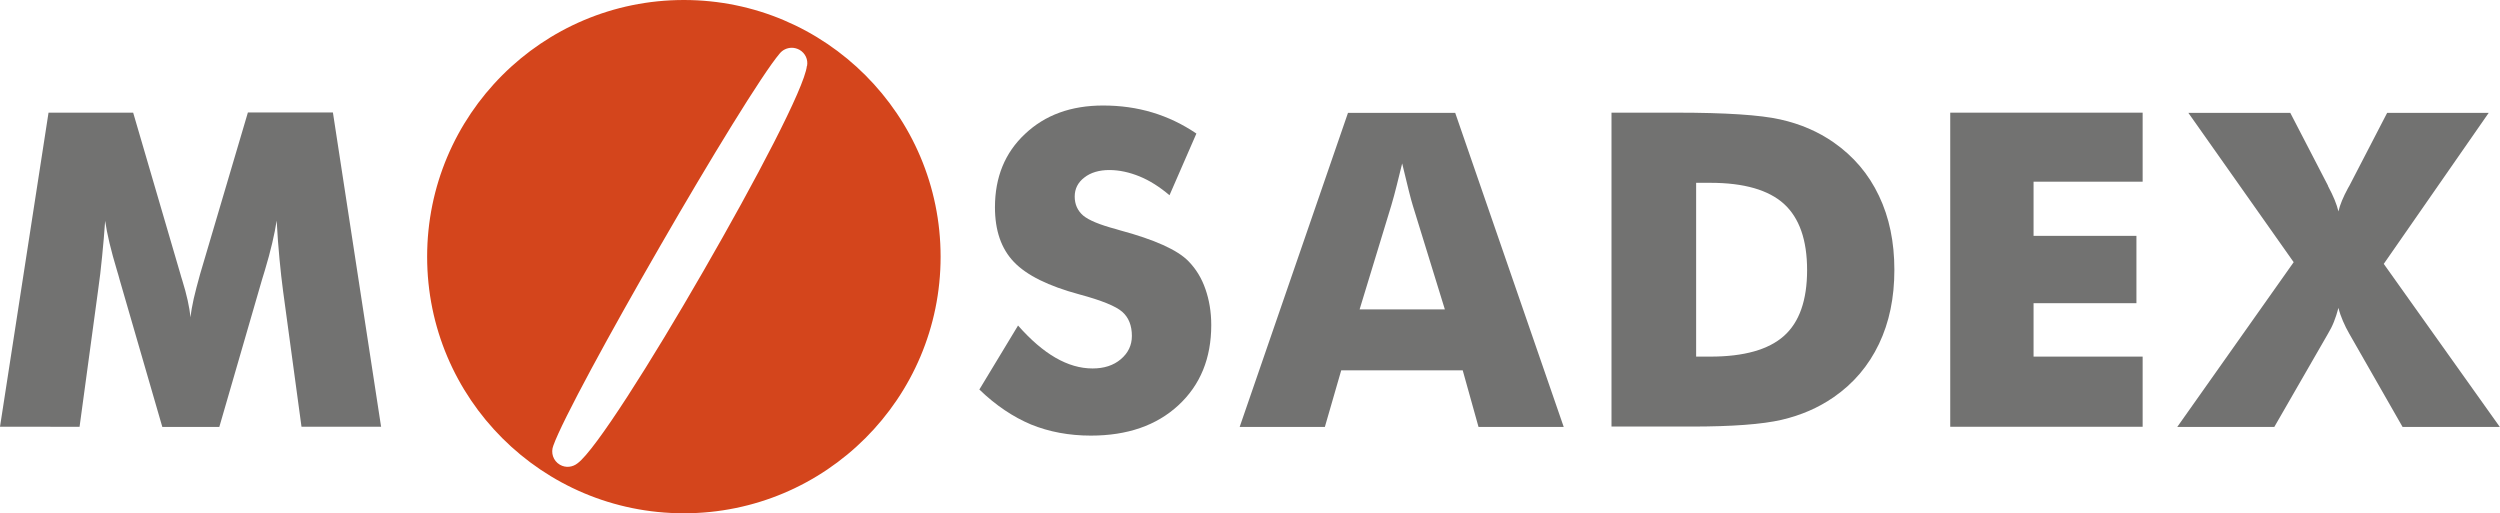
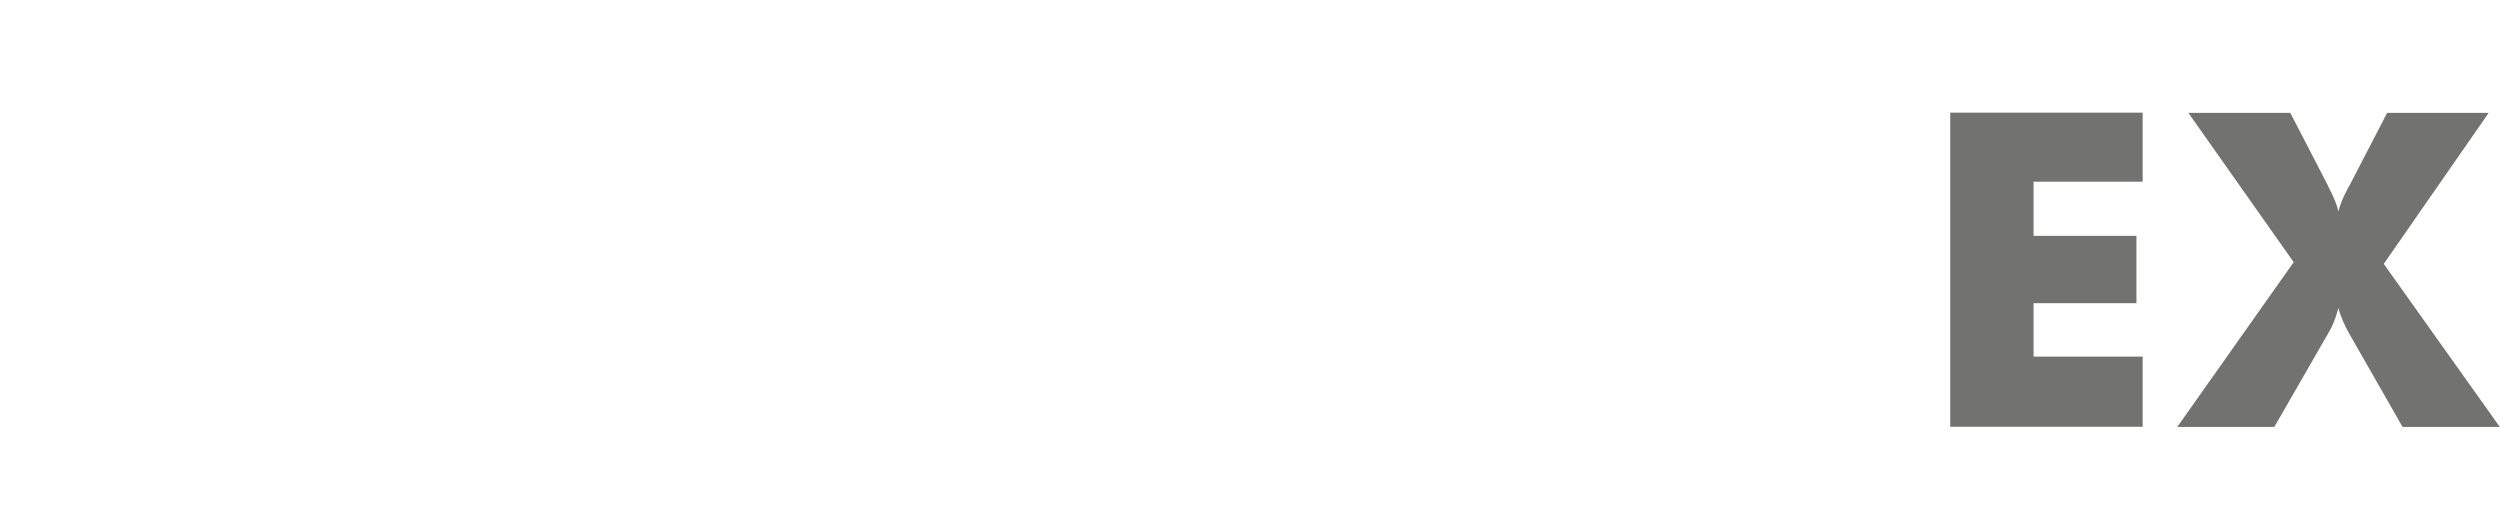
<svg xmlns="http://www.w3.org/2000/svg" id="b" data-name="Layer 2" viewBox="0 0 132.92 27.29">
  <g id="c" data-name="Layer 1">
    <g>
-       <path d="M20.28,22.69h-4.25l-.98-7.22c-.07-.51-.13-1.08-.19-1.7-.06-.62-.11-1.3-.15-2.04-.11,.71-.31,1.59-.63,2.65-.07,.22-.12,.38-.15,.49l-2.27,7.83h-3.03l-2.27-7.83c-.03-.11-.07-.27-.14-.49-.32-1.06-.53-1.94-.63-2.64-.04,.63-.1,1.26-.16,1.88-.06,.62-.13,1.24-.22,1.85l-.98,7.22H0L2.58,5.99H7.08l2.52,8.61c.01,.06,.05,.16,.09,.3,.24,.77,.38,1.42,.44,1.97,.03-.3,.09-.63,.17-.99,.08-.36,.2-.8,.34-1.31l2.54-8.59h4.52l2.56,16.7Z" style="fill: #727271;" />
-       <path d="M54.12,17.3c.68,.77,1.34,1.34,2,1.72,.66,.38,1.31,.57,1.97,.57,.61,0,1.11-.16,1.5-.49,.39-.33,.59-.74,.59-1.24,0-.55-.17-.98-.51-1.28-.34-.3-1.1-.61-2.29-.93-1.63-.44-2.79-1.01-3.47-1.72-.68-.71-1.01-1.68-1.01-2.91,0-1.6,.53-2.9,1.6-3.9,1.07-1.01,2.45-1.51,4.15-1.51,.92,0,1.79,.12,2.62,.37,.83,.25,1.6,.62,2.34,1.12l-1.43,3.28c-.52-.44-1.05-.78-1.59-1-.54-.22-1.08-.34-1.61-.34s-.99,.13-1.33,.4c-.34,.26-.51,.6-.51,1.01s.15,.75,.45,1.01c.3,.25,.88,.49,1.74,.72,.05,.02,.12,.04,.2,.06,1.86,.5,3.08,1.05,3.66,1.65,.4,.41,.7,.9,.9,1.48,.2,.57,.31,1.21,.31,1.91,0,1.77-.58,3.19-1.75,4.27-1.16,1.07-2.71,1.61-4.65,1.61-1.16,0-2.22-.2-3.18-.59-.95-.4-1.87-1.01-2.75-1.86l2.05-3.39Z" style="fill: #727271;" />
-       <path d="M72.29,16.45h4.53l-1.7-5.51c-.05-.17-.13-.44-.22-.81-.09-.37-.21-.85-.35-1.44-.1,.41-.2,.8-.29,1.17-.09,.37-.19,.73-.29,1.07l-1.68,5.51Zm-6.38,6.25l5.76-16.7h5.7l5.77,16.7h-4.53l-.84-3.01h-6.46l-.87,3.01h-4.53Z" style="fill: #727271;" />
-       <path d="M90.18,18.96h.76c1.79,0,3.09-.37,3.91-1.1,.82-.73,1.23-1.9,1.23-3.5s-.41-2.77-1.23-3.52c-.82-.74-2.12-1.12-3.91-1.12h-.76v9.23Zm-4.5,3.73V5.99h3.47c2.59,0,4.43,.12,5.5,.36,1.08,.24,2.02,.65,2.84,1.22,1.06,.74,1.86,1.68,2.41,2.84,.55,1.15,.82,2.46,.82,3.94s-.27,2.79-.82,3.94c-.55,1.15-1.35,2.1-2.41,2.83-.81,.56-1.73,.96-2.76,1.2-1.03,.24-2.64,.36-4.81,.36h-4.24Z" style="fill: #727271;" />
      <polygon points="103.69 22.69 103.69 5.99 113.92 5.99 113.92 9.66 108.12 9.66 108.12 12.54 113.59 12.54 113.59 16.12 108.12 16.12 108.12 18.96 113.92 18.96 113.92 22.69 103.69 22.69" style="fill: #727271;" />
      <path d="M123.77,9.87s.01,.03,.02,.05c.27,.5,.45,.94,.54,1.32,.08-.35,.25-.76,.51-1.24,.03-.05,.05-.09,.07-.12l2.01-3.88h5.4l-5.58,8.03,6.17,8.67h-5.17l-2.83-4.95c-.13-.22-.24-.45-.34-.68-.1-.23-.18-.46-.24-.7-.07,.27-.15,.51-.24,.74-.09,.23-.2,.44-.32,.64l-2.85,4.95h-5.16l6.19-8.76-5.6-7.94h5.42l2.01,3.88Z" style="fill: #727271;" />
-       <path d="M36.36,0c-7.54,0-13.65,6.11-13.65,13.65s6.11,13.64,13.65,13.64,13.65-6.11,13.65-13.64S43.9,0,36.36,0m6.54,3.51c-.13,1.16-2.72,6.08-5.5,10.9h0c-2.78,4.83-5.75,9.53-6.69,10.22-.26,.21-.63,.26-.94,.08-.36-.21-.5-.64-.35-1.02,.47-1.32,3.01-5.99,5.68-10.61h0c2.66-4.62,5.44-9.16,6.35-10.23,.16-.2,.4-.31,.65-.31,.14,0,.28,.04,.41,.11,.31,.18,.46,.52,.4,.85" style="fill: #d4451c;" />
    </g>
  </g>
</svg>